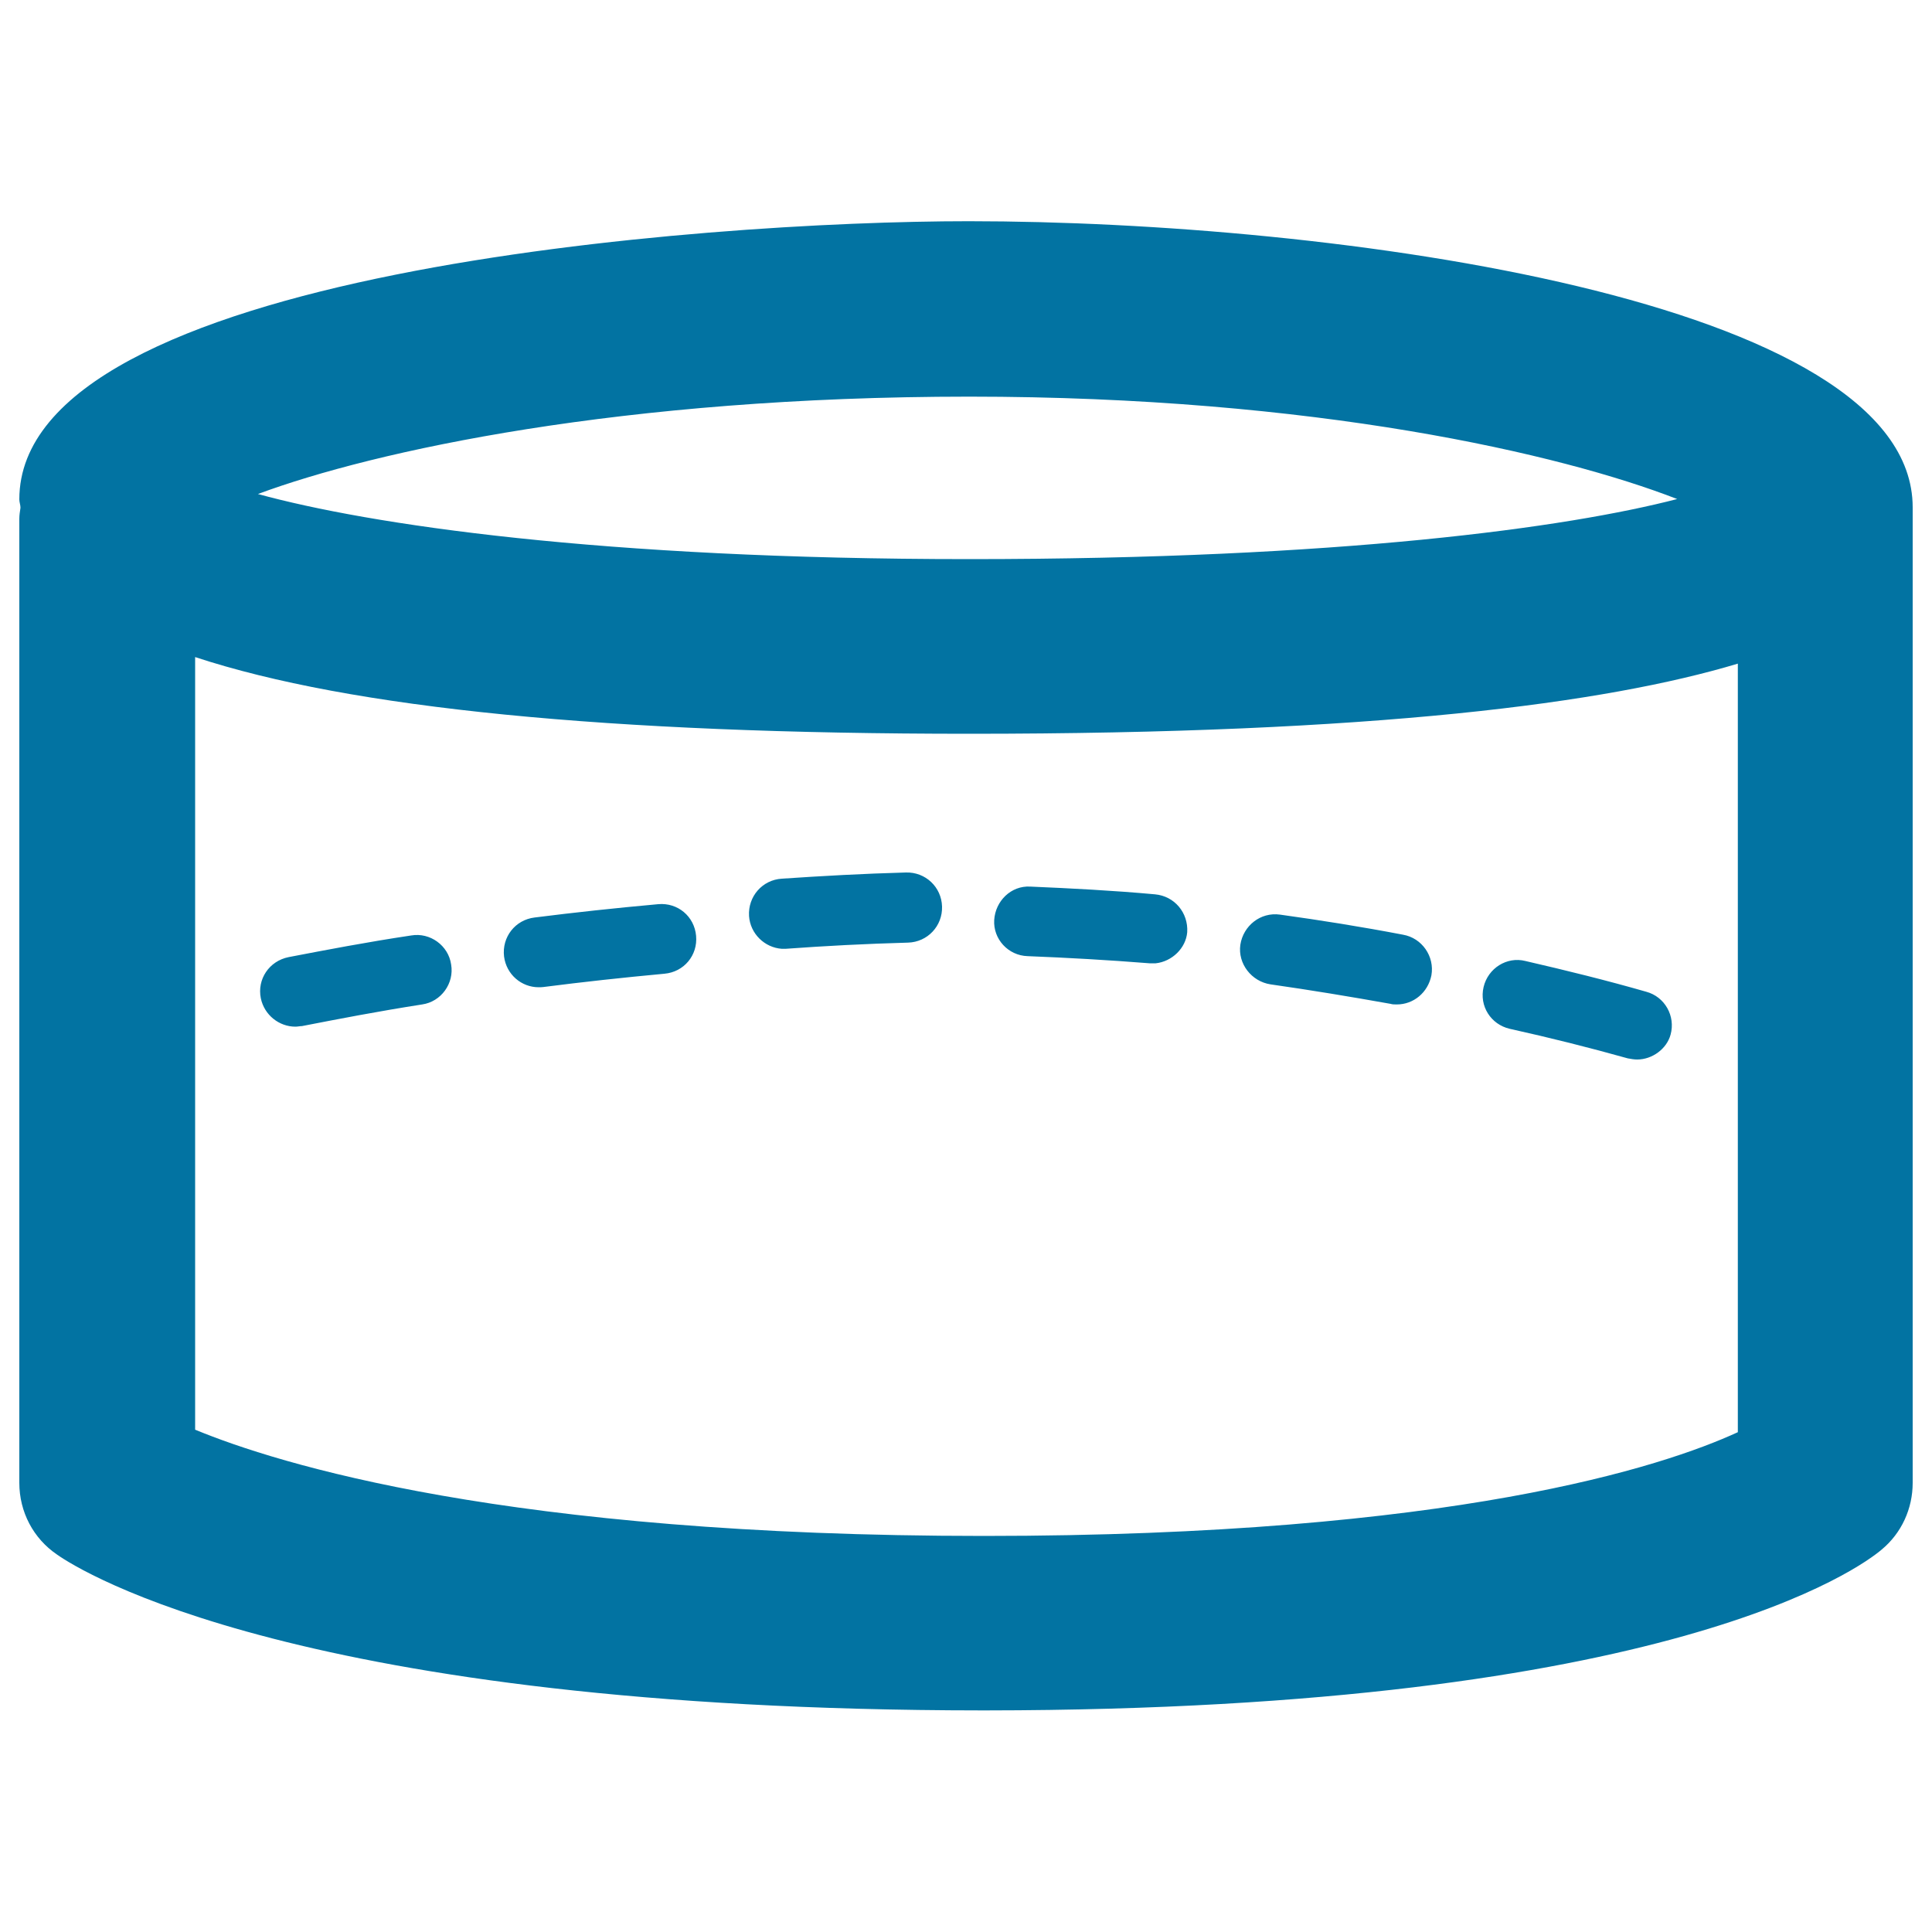
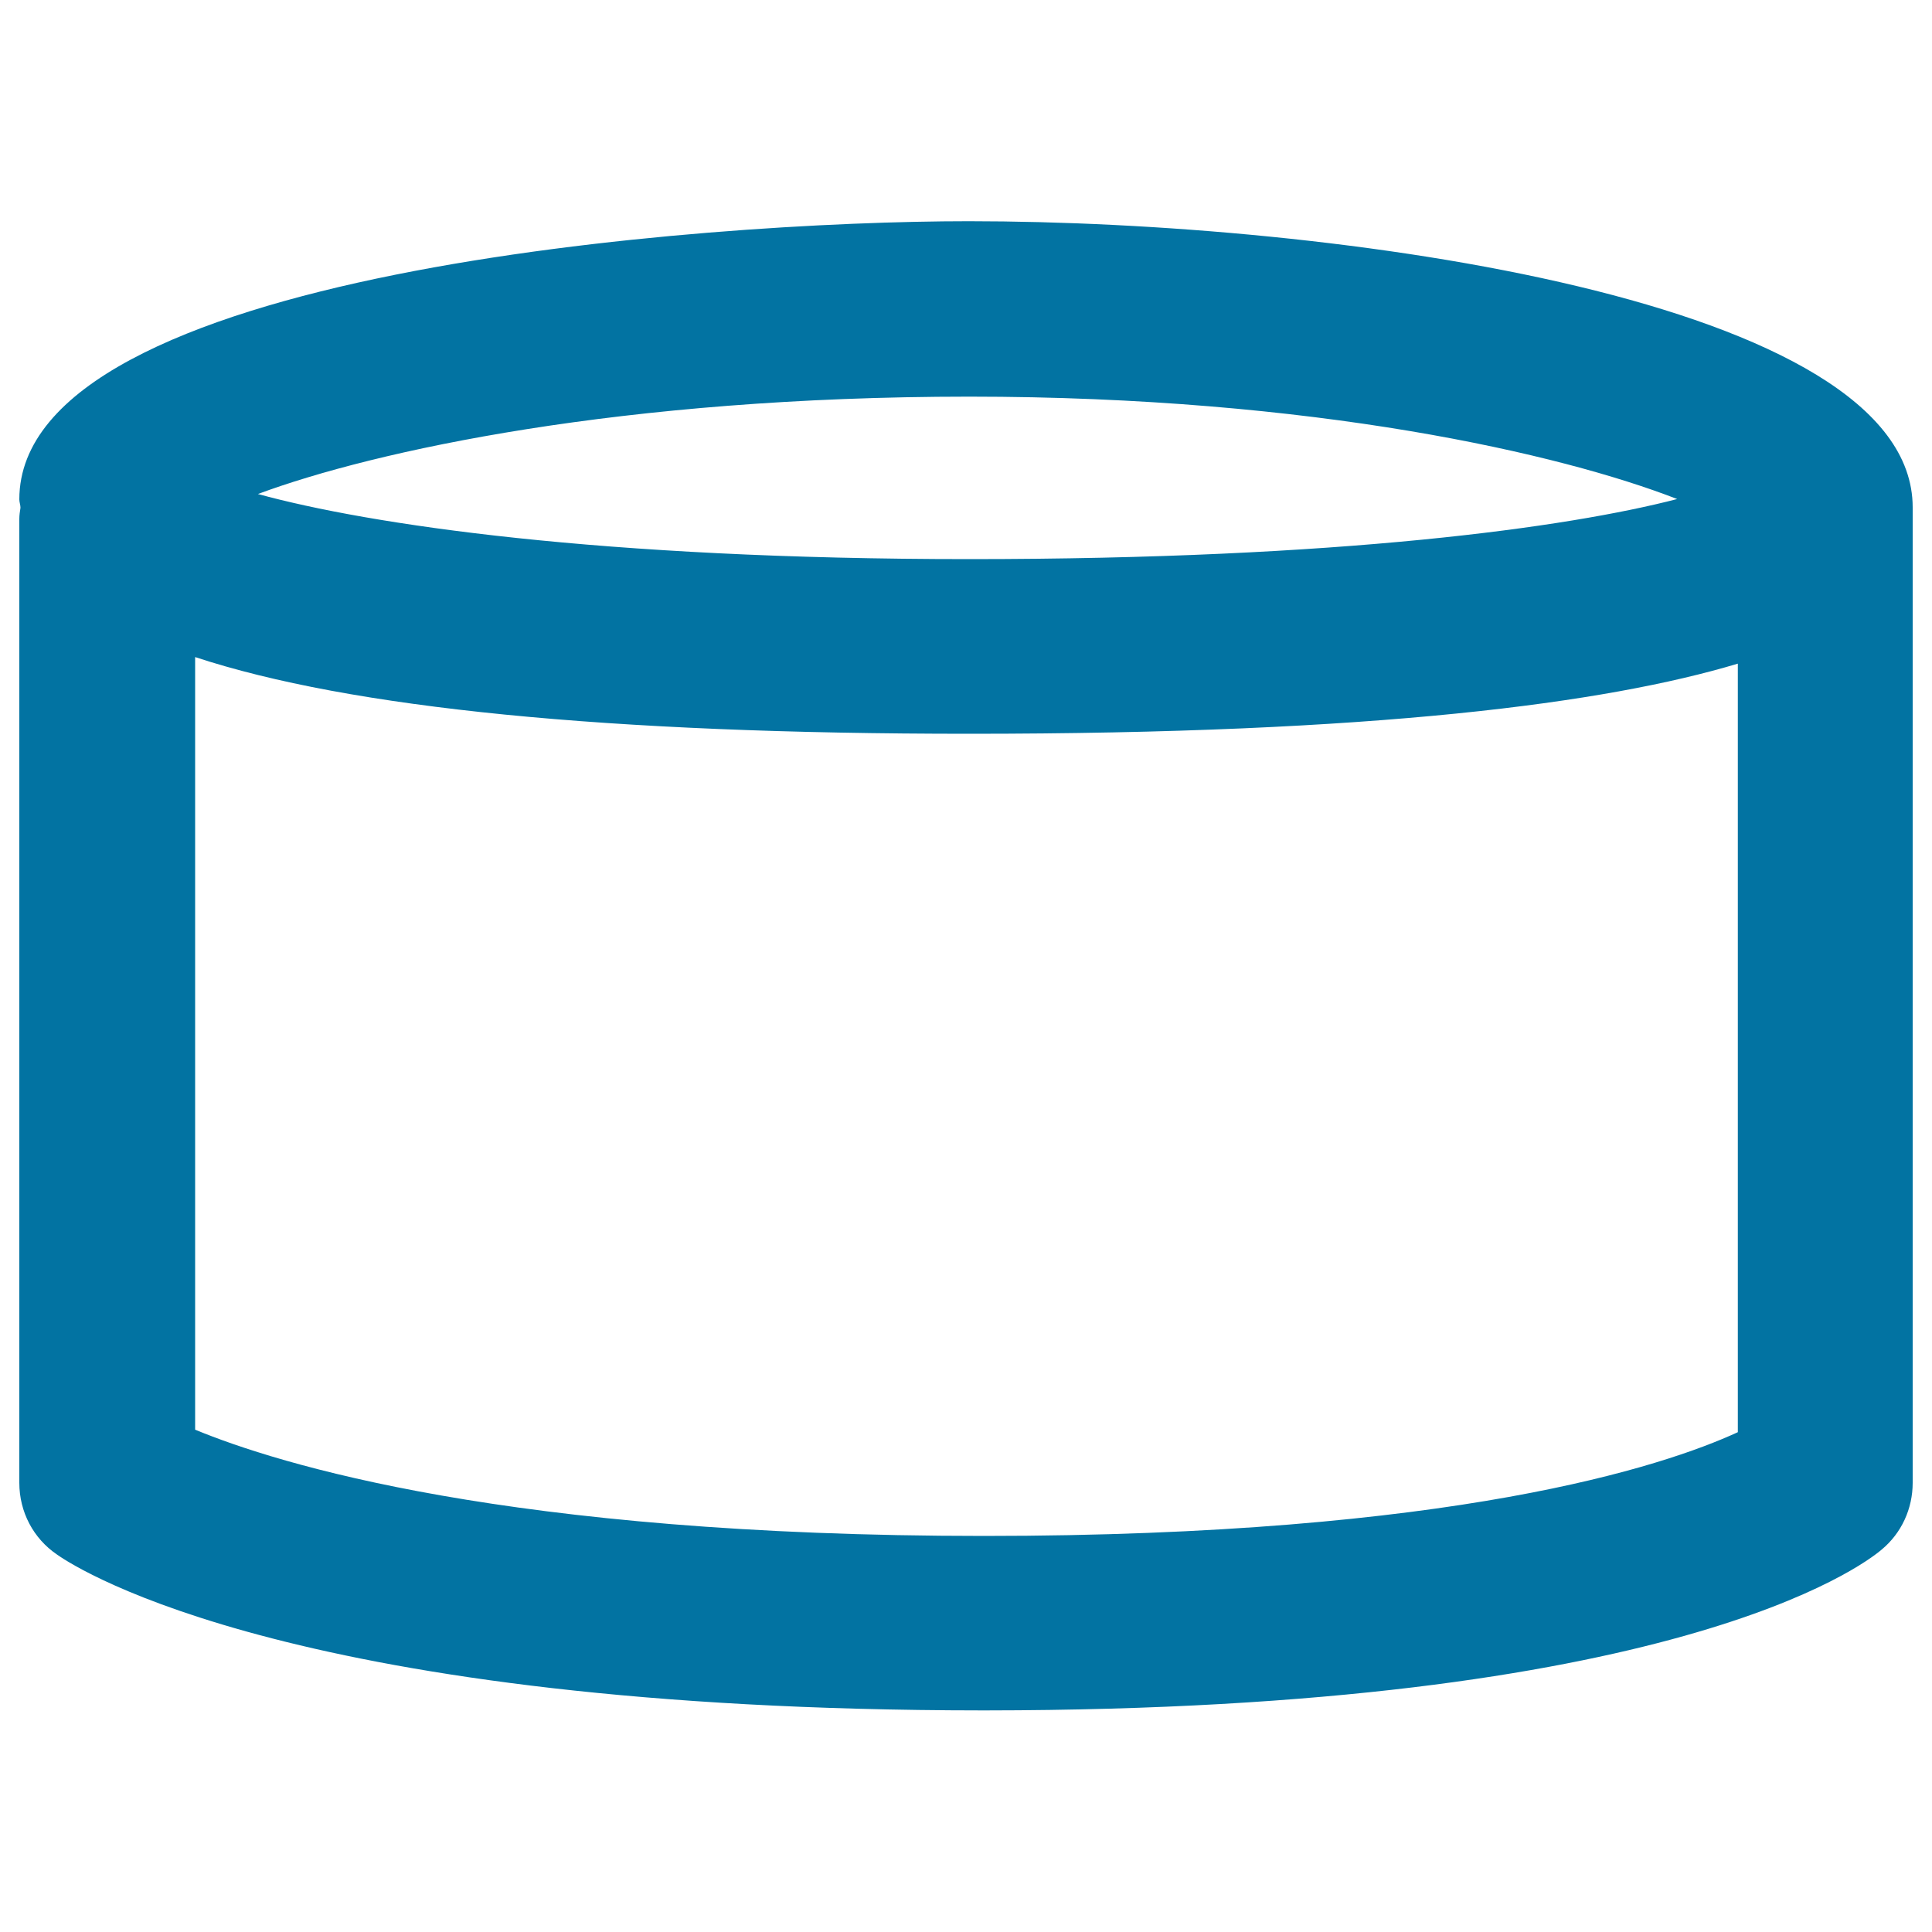
<svg xmlns="http://www.w3.org/2000/svg" viewBox="0 0 1000 1000" style="fill:#0273a2">
  <title>Cylinder Shape SVG icon</title>
  <g>
    <g>
      <g>
        <path d="M990,262.6c0-107.7-299.6-148.1-488.6-148.1c-136.5,0-491.4,25.9-491.4,144c0,1.4,0.6,2.9,0.6,4.3c-0.3,2-0.6,3.7-0.6,5.8v498.9c0,15,7.2,28.8,19.6,37.2c11.8,8.3,125.6,80.4,478.2,80.6h0.3h2.3h0.3c354.6-0.3,453.1-74.6,463.2-83.2c10.4-8.6,16.1-21.3,16.1-34.6V269c0-0.3,0-0.6,0-0.9C990,266.1,990,264.4,990,262.6z M501.7,205.3c178.9,0,306.5,29.7,366.4,53c-56.7,14.7-174,31.1-366.4,31.1c-191,0-310.5-17.9-368.2-33.7C193.8,233.3,322,205.3,501.7,205.3z M509.2,795c-246.6,0-365.6-37.4-408.2-55V340.1c80.4,26.5,214,39.7,400.7,39.7c210,0,329.5-15.8,397.8-36.3v397.8C861,759,752.4,795,509.2,795z" />
      </g>
    </g>
-     <path d="M847.4,548.4c-1.7,0-3.2-0.3-4.9-0.6c-19.6-5.5-40.3-10.7-61.1-15.3c-9.8-2.3-15.8-11.8-13.5-21.6c2.3-9.8,12.1-15.9,21.6-13.5c21.3,4.9,42.3,10.1,62.5,15.9c9.8,2.6,15.3,12.7,12.7,22.2C862.7,542.9,855.2,548.4,847.4,548.4z M152.9,531.4c-8.4,0-16.1-6-17.9-14.7c-2-9.8,4.3-19.3,14.4-21.3c19.3-3.7,40.6-7.8,63.4-11.2c9.8-1.7,19.3,5.2,20.7,15c1.7,9.8-5.2,19.3-15,20.7c-22.5,3.5-43.2,7.5-62.2,11.2C155.2,531.1,154.1,531.4,152.9,531.4z M723,519.9c-1.2,0-2.3,0-3.2-0.3c-20.7-3.7-41.8-7.2-62.2-10.1c-9.8-1.5-17-10.7-15.6-20.5c1.5-9.8,10.4-17,20.5-15.6c21,2.9,42.3,6.3,63.7,10.4c9.8,1.7,16.4,11.2,14.7,21C739.1,513.8,731.6,519.9,723,519.9z M598.2,498.6c-1.1,0-2.3,0-3.2,0c-21.3-1.7-42.6-2.9-63.1-3.7c-10.1-0.3-17.9-8.9-17.3-18.7c0.6-9.8,8.7-17.9,18.7-17.3c21,0.9,42.6,2,64.5,4c10.1,0.9,17.3,9.5,16.7,19.6C613.8,490.8,606.6,497.7,598.2,498.6z M278.8,511c-8.9,0-16.7-6.6-17.9-15.9c-1.2-10.1,5.8-19,15.8-20.2c20.5-2.6,41.8-4.9,64-6.9c10.1-0.9,18.7,6.3,19.6,16.4c0.9,10.1-6.3,18.7-16.4,19.6c-21.6,2-42.6,4.3-62.8,6.9C280.2,511,279.4,511,278.8,511z M404.7,491.1c-8.9-0.6-16.4-7.8-17-17c-0.6-10.1,6.9-18.7,17-19.3c20.7-1.4,42.1-2.6,64.2-3.2c10.1-0.3,18.4,7.5,18.7,17.6c0.3,10.1-7.5,18.4-17.6,18.7c-21.9,0.6-42.9,1.7-63.4,3.2C406.1,491.1,405.2,491.1,404.7,491.1z" />
  </g>
</svg>